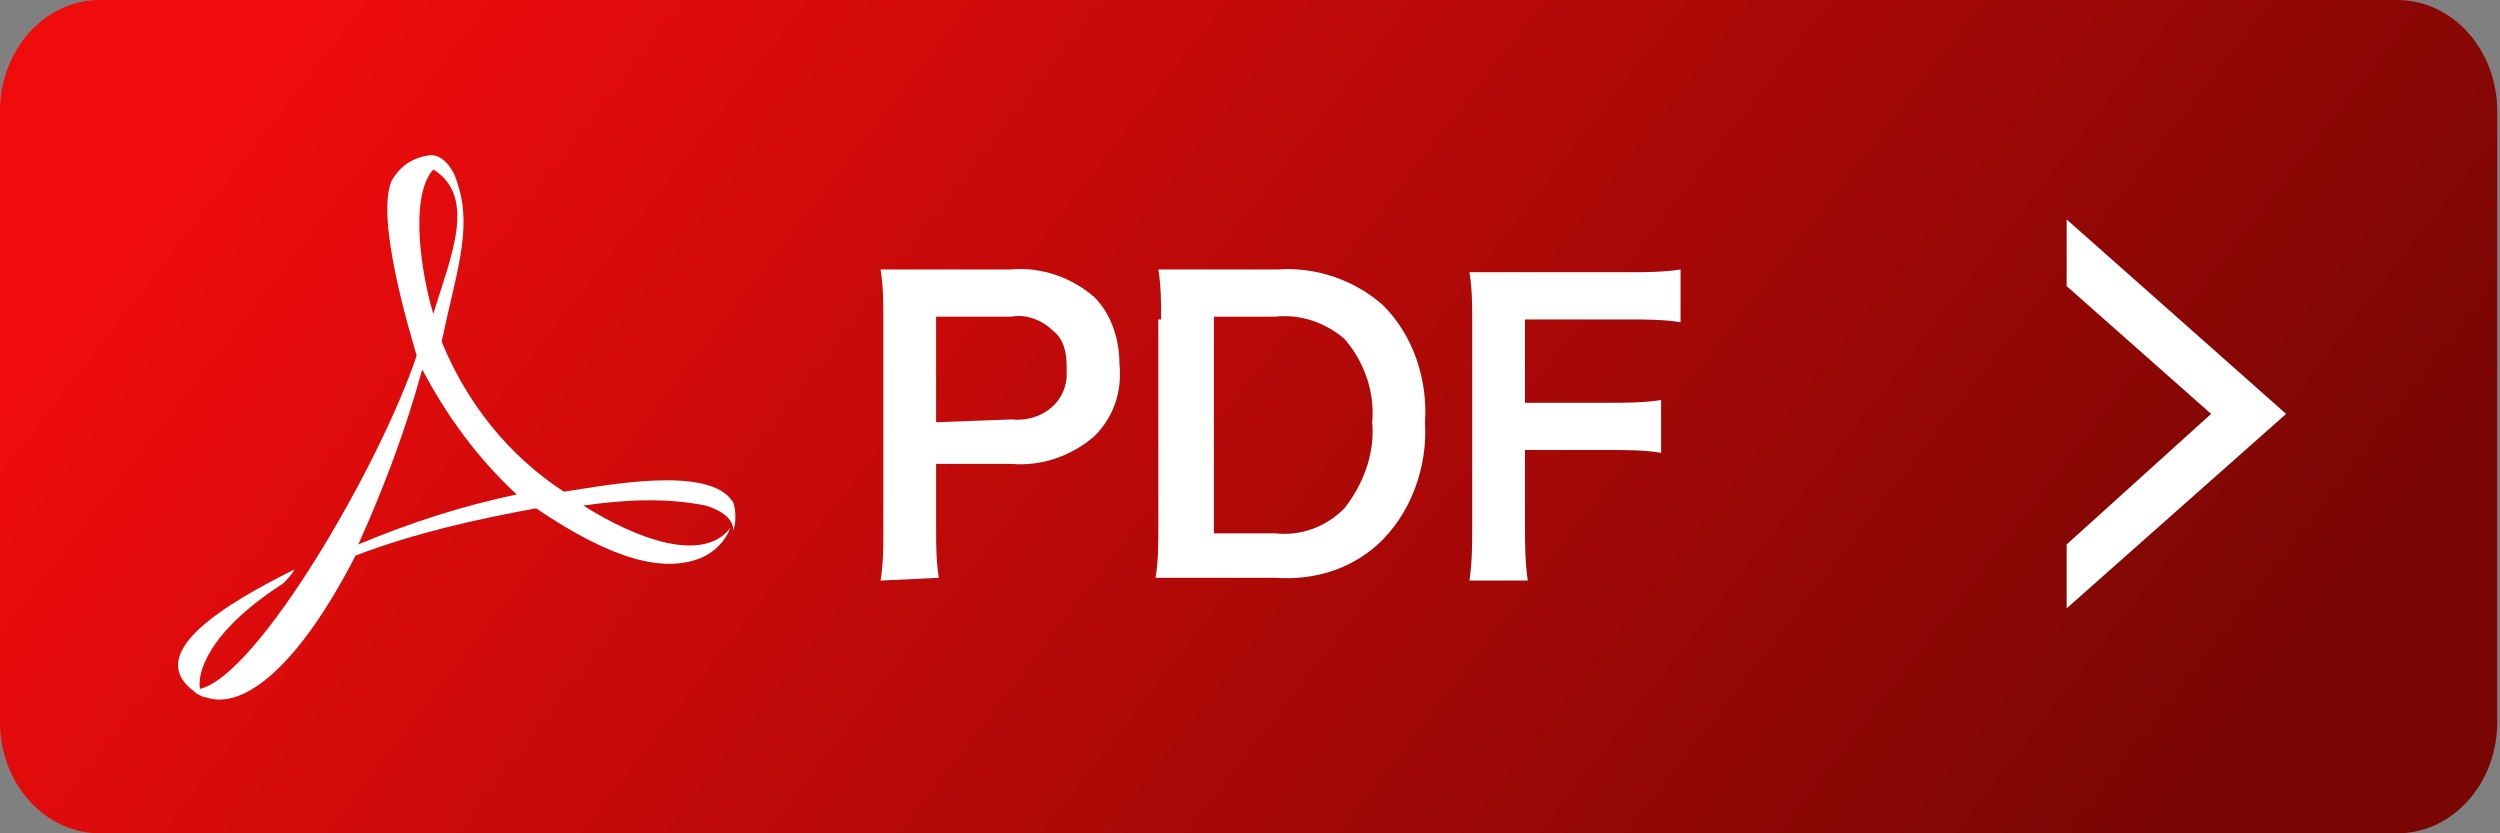
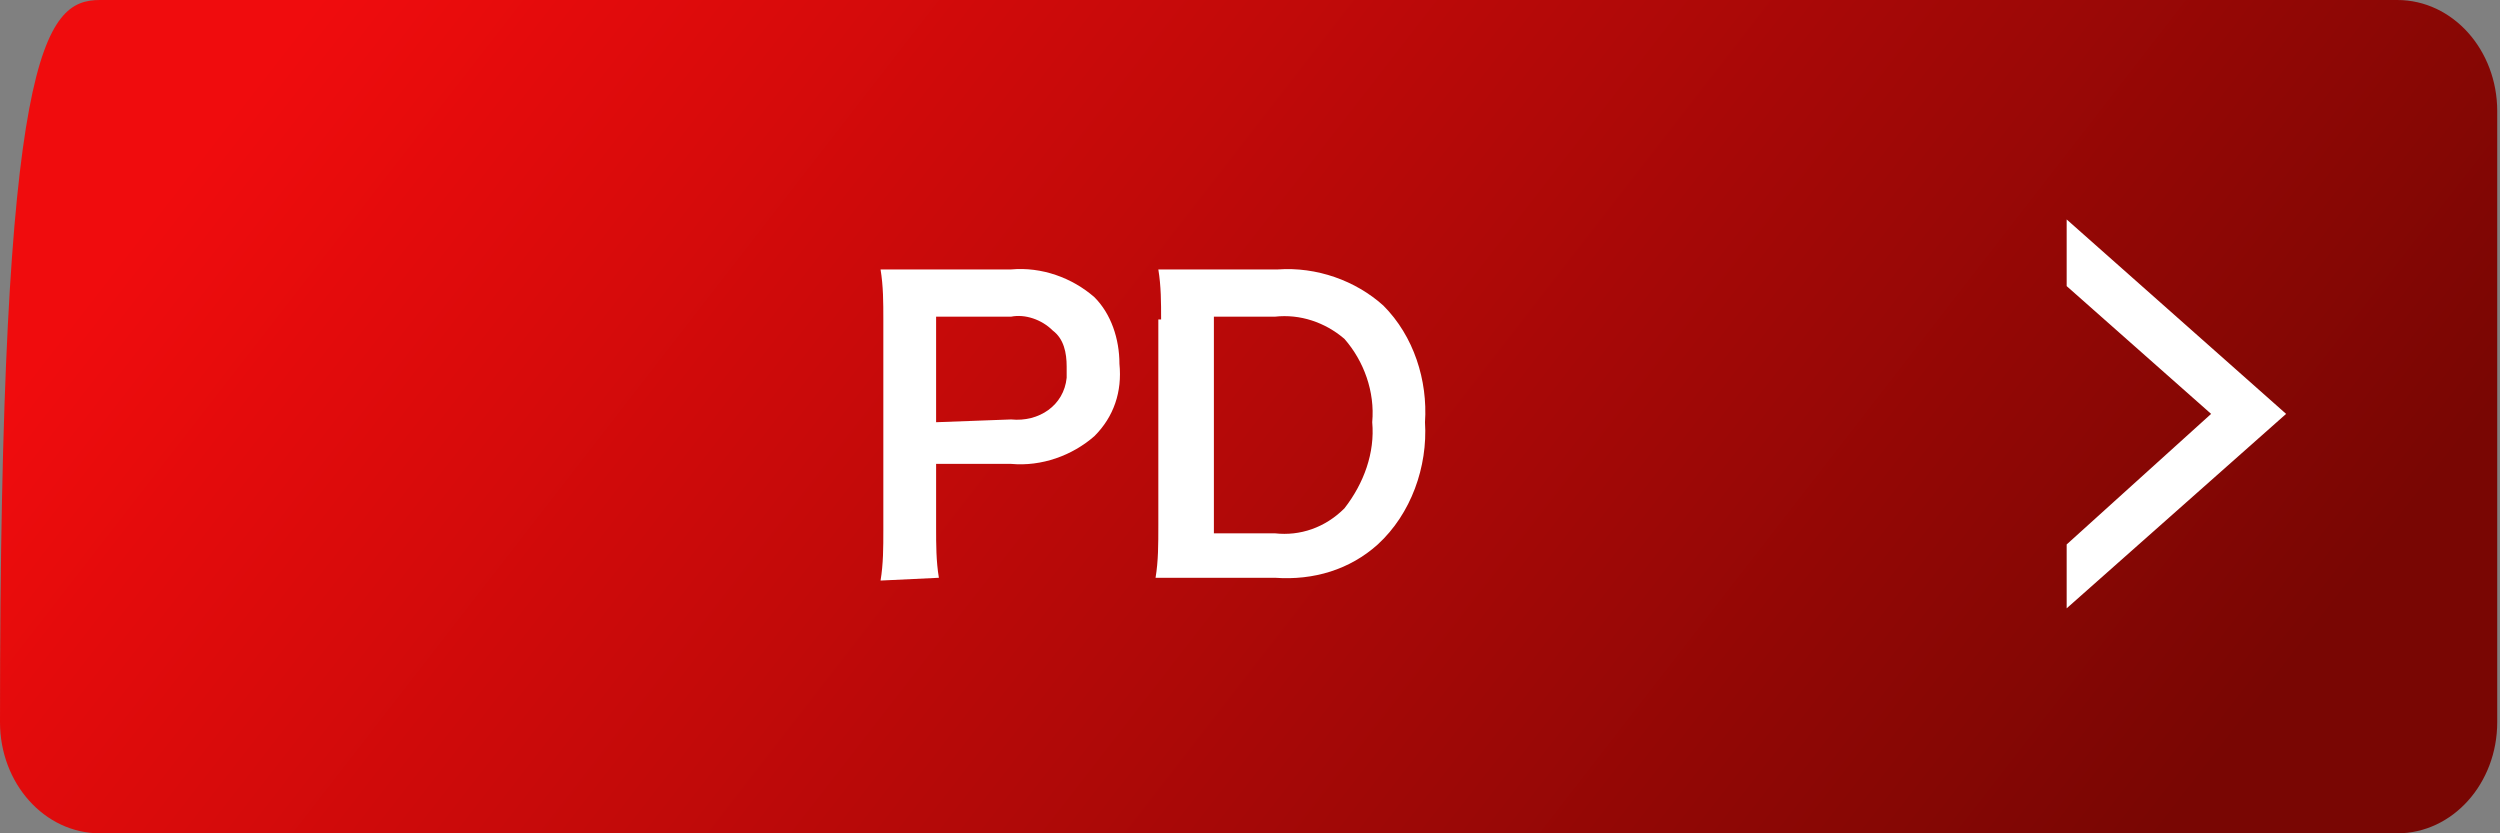
<svg xmlns="http://www.w3.org/2000/svg" version="1.1" id="レイヤー_1" x="0px" y="0px" viewBox="0 0 90 30" style="enable-background:new 0 0 90 30;" xml:space="preserve">
  <rect x="0" y="0" width="90" height="30" fill="#808080" stroke="none" />
  <style type="text/css">
	.st0{fill:url(#SVGID_1_);}
	.st1{fill:#FFFFFF;}
</style>
  <g>
    <linearGradient id="SVGID_1_" gradientUnits="userSpaceOnUse" x1="16.739" y1="805.069" x2="72.77" y2="848.55" gradientTransform="matrix(1 0 0 1 0 -812)">
      <stop offset="0" style="stop-color:#F00C0D" />
      <stop offset="1" style="stop-color:#790603" />
    </linearGradient>
-     <path class="st0" d="M3.6,0h82.7c2,0,3.6,1.8,3.6,4v22c0,2.2-1.6,4-3.6,4H3.6c-2,0-3.6-1.8-3.6-4V4C0,1.8,1.6,0,3.6,0z" />
+     <path class="st0" d="M3.6,0h82.7c2,0,3.6,1.8,3.6,4v22c0,2.2-1.6,4-3.6,4H3.6c-2,0-3.6-1.8-3.6-4C0,1.8,1.6,0,3.6,0z" />
    <path class="st1" d="M31.7,20.9c0.1-0.6,0.1-1.2,0.1-1.8v-7.6c0-0.6,0-1.2-0.1-1.8c0.6,0,1,0,1.8,0h2.9c1.1-0.1,2.2,0.3,3,1   c0.6,0.6,0.9,1.5,0.9,2.4c0.1,1-0.2,1.9-0.9,2.6c-0.8,0.7-1.9,1.1-3,1h-2.7V19c0,0.6,0,1.2,0.1,1.8L31.7,20.9z M36.4,15.1   c1,0.1,1.9-0.5,2-1.5c0-0.1,0-0.3,0-0.4c0-0.5-0.1-1-0.5-1.3c-0.4-0.4-1-0.6-1.5-0.5h-2.7v3.8L36.4,15.1z" />
    <path class="st1" d="M41.8,11.5c0-0.6,0-1.2-0.1-1.8c0.6,0,0.9,0,1.8,0H46c1.4-0.1,2.8,0.4,3.8,1.3c1.1,1.1,1.6,2.7,1.5,4.2   c0.1,1.6-0.5,3.3-1.7,4.4c-1,0.9-2.3,1.3-3.7,1.2h-2.5c-0.8,0-1.2,0-1.8,0c0.1-0.6,0.1-1.2,0.1-1.9v-7.4H41.8z M45.9,19.2   c0.9,0.1,1.8-0.2,2.5-0.9c0.7-0.9,1.1-2,1-3.1c0.1-1.1-0.3-2.2-1-3c-0.7-0.6-1.6-0.9-2.5-0.8h-2.2v7.8H45.9z" />
-     <path class="st1" d="M54.9,18.9c0,0.7,0,1.3,0.1,2h-2.1c0.1-0.7,0.1-1.3,0.1-2v-7.3c0-0.6,0-1.2-0.1-1.8c0.6,0,0.9,0,1.8,0h3.9   c0.6,0,1.3,0,1.9-0.1v1.9c-0.6-0.1-1.3-0.1-1.9-0.1h-3.7v3h3c0.6,0,1.3,0,1.9-0.1v1.9c-0.6-0.1-1.3-0.1-1.9-0.1h-3V18.9z" />
    <polygon class="st1" points="79.6,14.9 74.4,19.6 74.4,21.9 82.3,14.9 74.4,7.9 74.4,10.3  " />
-     <path class="st1" d="M16.5,6.7c-0.2-0.8-0.7-1.2-1.1-1.1c-0.6,0.1-1,0.4-1.3,0.9c-0.6,1.4,0.7,5.6,0.9,6.3   c-1.3,3.9-5.7,11.5-7.8,12c-0.1-0.5,0.2-2,3-3.8c0.1-0.1,0.3-0.3,0.4-0.5c-2.4,1.2-5.5,3-3.6,4.4c0.1,0.1,0.3,0.2,0.4,0.2   c1.4,0.5,3.4-1.2,5.4-5.1c2.1-0.8,4.3-1.3,6.5-1.7c2.8,1.9,4.6,2.3,5.9,1.8c0.5-0.2,0.9-0.6,1.1-1.1c-1,1.3-3.4,0.4-5.3-0.8   c1.4-0.2,2.9-0.3,4.4,0c1,0.3,1,0.8,1,0.9c0.1-0.3,0.1-0.7,0-1c-0.8-1.4-4.7-0.6-6.1-0.4c-2-1.3-3.5-3.2-4.4-5.4   C16.4,9.9,17,8.3,16.5,6.7 M15.6,11.3c-0.4-1.3-0.9-4.2,0-5.2C17.2,7.1,16.2,9.3,15.6,11.3 M18.6,17.8c-1.9,0.4-3.8,1-5.7,1.8   c0.9-2,1.7-4.1,2.3-6.3C16.1,15,17.2,16.5,18.6,17.8" />
  </g>
</svg>